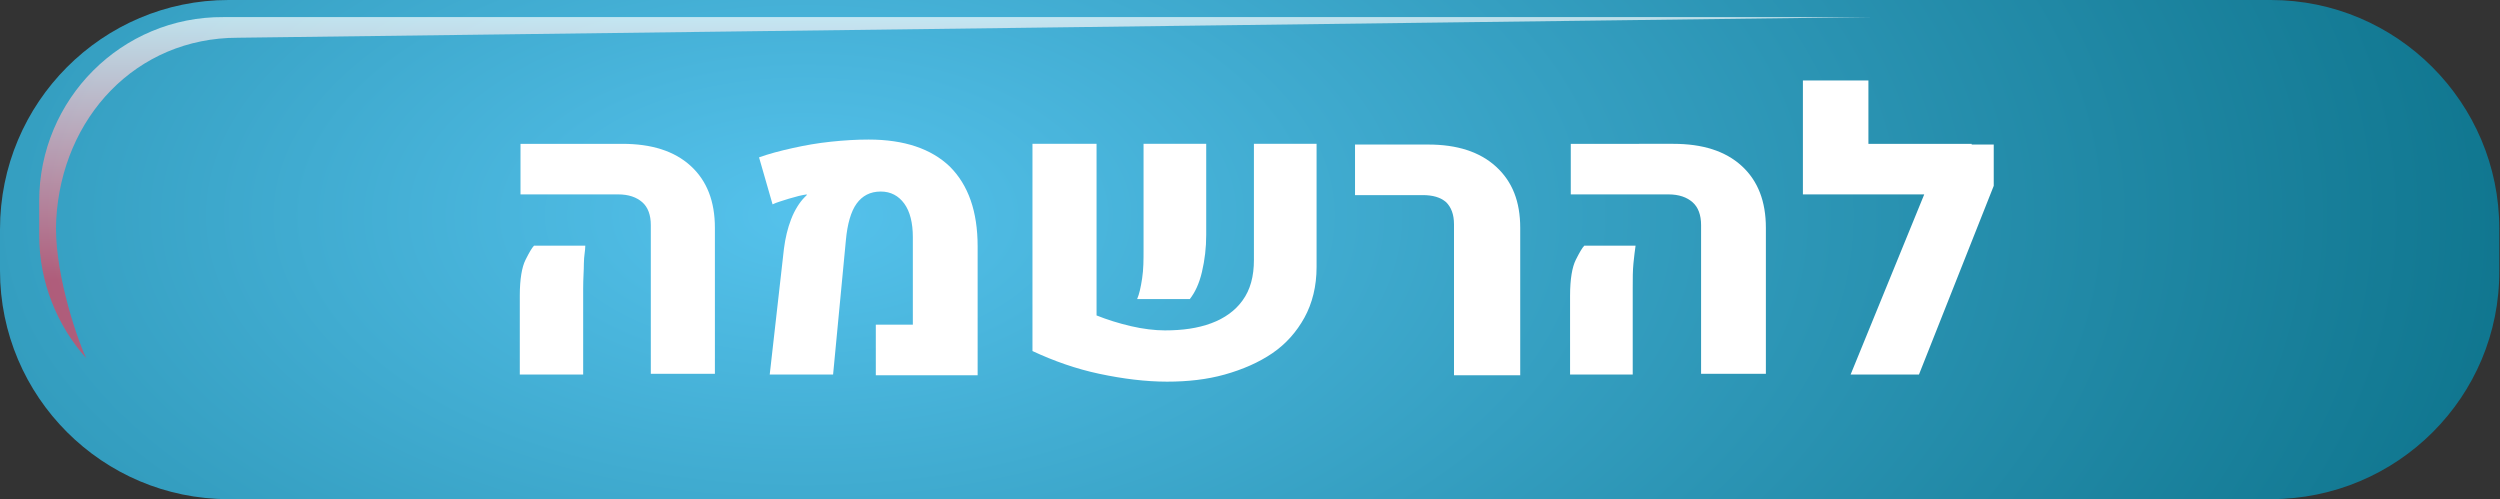
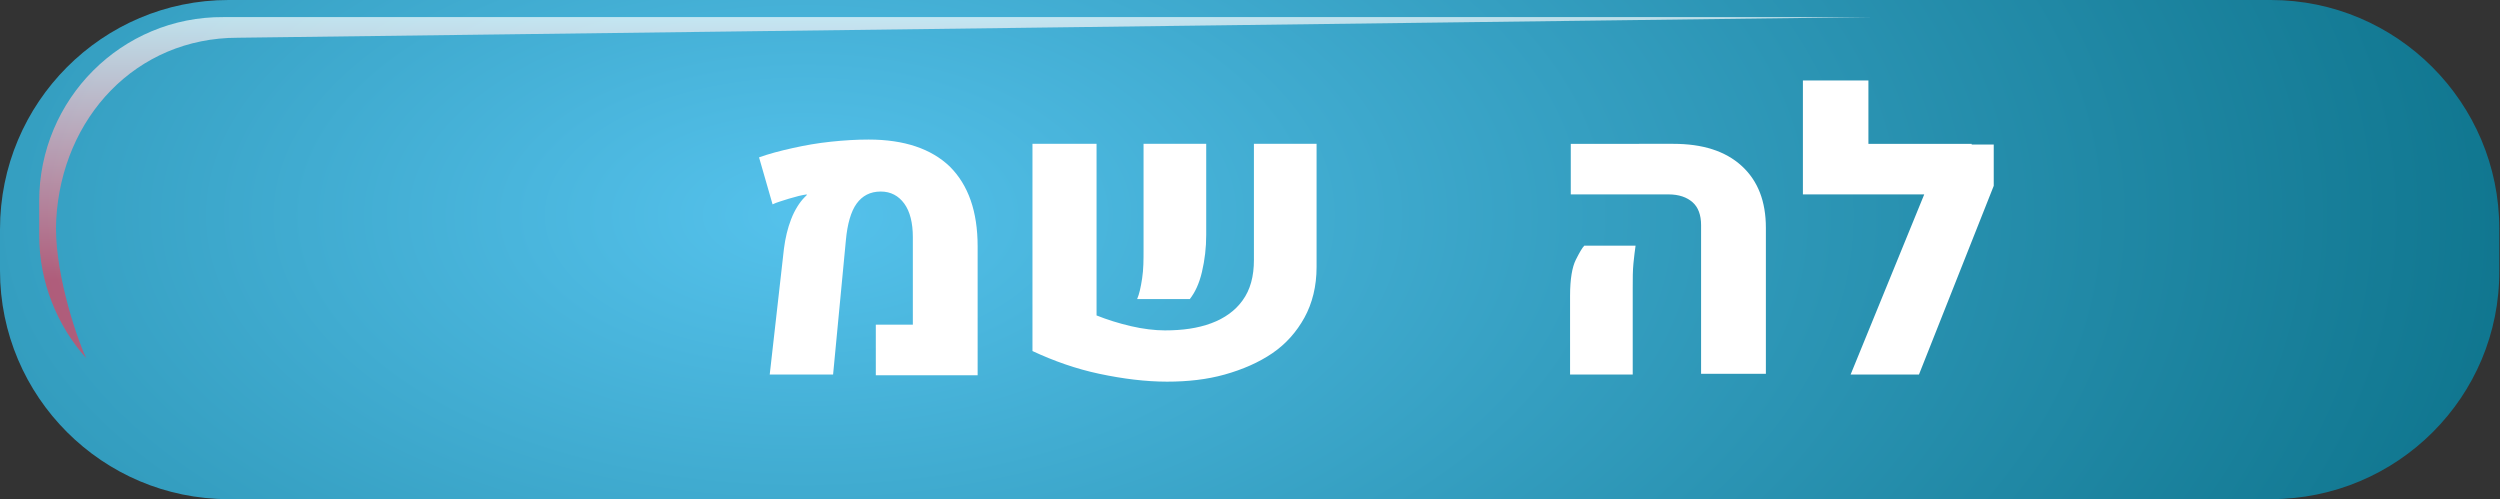
<svg xmlns="http://www.w3.org/2000/svg" version="1.1" id="Layer_1" x="0px" y="0px" viewBox="0 0 351.1 70.1" style="enable-background:new 0 0 351.1 70.1;" xml:space="preserve">
  <rect x="0" y="0" width="351.1" height="70.1" fill="#333333" stroke="none" />
  <style type="text/css">
	.st0{fill:url(#SVGID_1_);}
	.st1{opacity:0.68;fill:url(#SVGID_00000143587787225646064750000018089795468727071930_);}
	.st2{fill:#FFFFFF;}
</style>
  <g>
    <radialGradient id="SVGID_1_" cx="112.943" cy="30.242" r="294.743" gradientTransform="matrix(1 0 0 0.532 0 14.167)" gradientUnits="userSpaceOnUse">
      <stop offset="0" style="stop-color:#55C2EC" />
      <stop offset="1" style="stop-color:#00657A" />
    </radialGradient>
    <path class="st0" d="M318.9,70.1H32.1C14.4,70.1,0,55.7,0,38v-5.8C0,14.4,14.4,0,32.1,0h286.8c17.7,0,32.1,14.4,32.1,32.1V38   C351.1,55.7,336.7,70.1,318.9,70.1z" />
    <linearGradient id="SVGID_00000080912204503936962870000018095726124211229851_" gradientUnits="userSpaceOnUse" x1="137.49" y1="50.208" x2="137.49" y2="2.348">
      <stop offset="0.229" style="stop-color:#E83E58" />
      <stop offset="1" style="stop-color:#FFFFFF" />
    </linearGradient>
    <path style="opacity:0.68;fill:url(#SVGID_00000080912204503936962870000018095726124211229851_);" d="M7.9,30.8   C8.7,16.5,19.1,5.3,33.4,5.3l229.3-2.9c7.7,0,10.3,0,0,0H31.4C17.1,2.3,5.5,13.9,5.5,28.3V33c0,6.6,2.5,12.7,6.6,17.3   C10.5,46.8,7.5,37.5,7.9,30.8z" />
    <g>
      <g>
-         <path class="st2" d="M73,52.6V41.5c0-2.3,0.3-4,0.8-5c0.5-1,0.9-1.7,1.2-2h7.2C82.2,35.2,82,36,82,37s-0.1,2.1-0.1,3.5v12.1H73z      M91.4,52.6v-21c0-1.4-0.4-2.5-1.2-3.2c-0.8-0.7-1.9-1.1-3.4-1.1H73.1v-7.1h14.3c4.1,0,7.3,1,9.6,3.1c2.3,2.1,3.4,5,3.4,8.7v20.5     H91.4z" />
        <path class="st2" d="M108.1,52.6l2-17.7c0.2-1.5,0.5-2.8,1-4.1c0.5-1.3,1.2-2.4,1.9-3.1c0.1-0.1,0.1-0.1,0.2-0.2     c0.1-0.1,0.1-0.1,0.1-0.1v-0.1c-0.7,0.1-1.5,0.3-2.5,0.6c-0.9,0.3-1.7,0.5-2.3,0.8l-1.9-6.6c1.4-0.5,2.9-0.9,4.7-1.3     s3.5-0.7,5.4-0.9c1.9-0.2,3.6-0.3,5.3-0.3c5,0,8.8,1.3,11.4,3.8c2.6,2.6,3.9,6.3,3.9,11.2v18.1h-14.3v-7.1h5.2l0-12.3     c0-2-0.4-3.6-1.2-4.7c-0.8-1.1-1.9-1.7-3.3-1.7c-1.5,0-2.6,0.6-3.4,1.7s-1.3,2.9-1.5,5.1l-1.8,18.9H108.1z" />
        <path class="st2" d="M154,20.2v24.1c1.5,0.6,3.1,1.1,4.8,1.5s3.4,0.6,4.8,0.6c2.5,0,4.6-0.3,6.5-1c1.9-0.7,3.4-1.8,4.4-3.2     c1.1-1.5,1.6-3.4,1.6-5.7V20.2h8.8v17.3c0,2.7-0.6,5.1-1.7,7.1c-1.1,2-2.6,3.7-4.5,5c-1.9,1.3-4.2,2.3-6.7,3     c-2.5,0.7-5.2,1-8.1,1c-3,0-6.2-0.4-9.5-1.1c-3.3-0.7-6.4-1.8-9.4-3.2V20.2H154z M159.7,42c0.3-0.7,0.5-1.6,0.7-2.9     c0.2-1.3,0.2-2.6,0.2-4.1V20.2h8.8v12.8c0,1.8-0.2,3.5-0.6,5.2s-1,2.9-1.7,3.8H159.7z" />
-         <path class="st2" d="M204.2,52.6V31.5c0-1.4-0.4-2.4-1.1-3.1c-0.8-0.7-1.9-1-3.3-1h-9.5v-7.1h10.3c4,0,7.2,1,9.5,3.1     c2.3,2.1,3.4,4.9,3.4,8.6v20.7H204.2z" />
        <path class="st2" d="M220.5,52.6V41.5c0-2.3,0.3-4,0.8-5c0.5-1,0.9-1.7,1.2-2h7.2c-0.1,0.7-0.2,1.5-0.3,2.5s-0.1,2.1-0.1,3.5     v12.1H220.5z M238.9,52.6v-21c0-1.4-0.4-2.5-1.2-3.2c-0.8-0.7-1.9-1.1-3.4-1.1h-13.7v-7.1H235c4.1,0,7.3,1,9.6,3.1     c2.3,2.1,3.4,5,3.4,8.7v20.5H238.9z" />
        <path class="st2" d="M253.2,27.3v-16h9.2v8.9h14.5v7.1H253.2z M280,26.1l-10.5,26.5h-9.6l13.2-32.3h6.9V26.1z" />
      </g>
    </g>
  </g>
</svg>